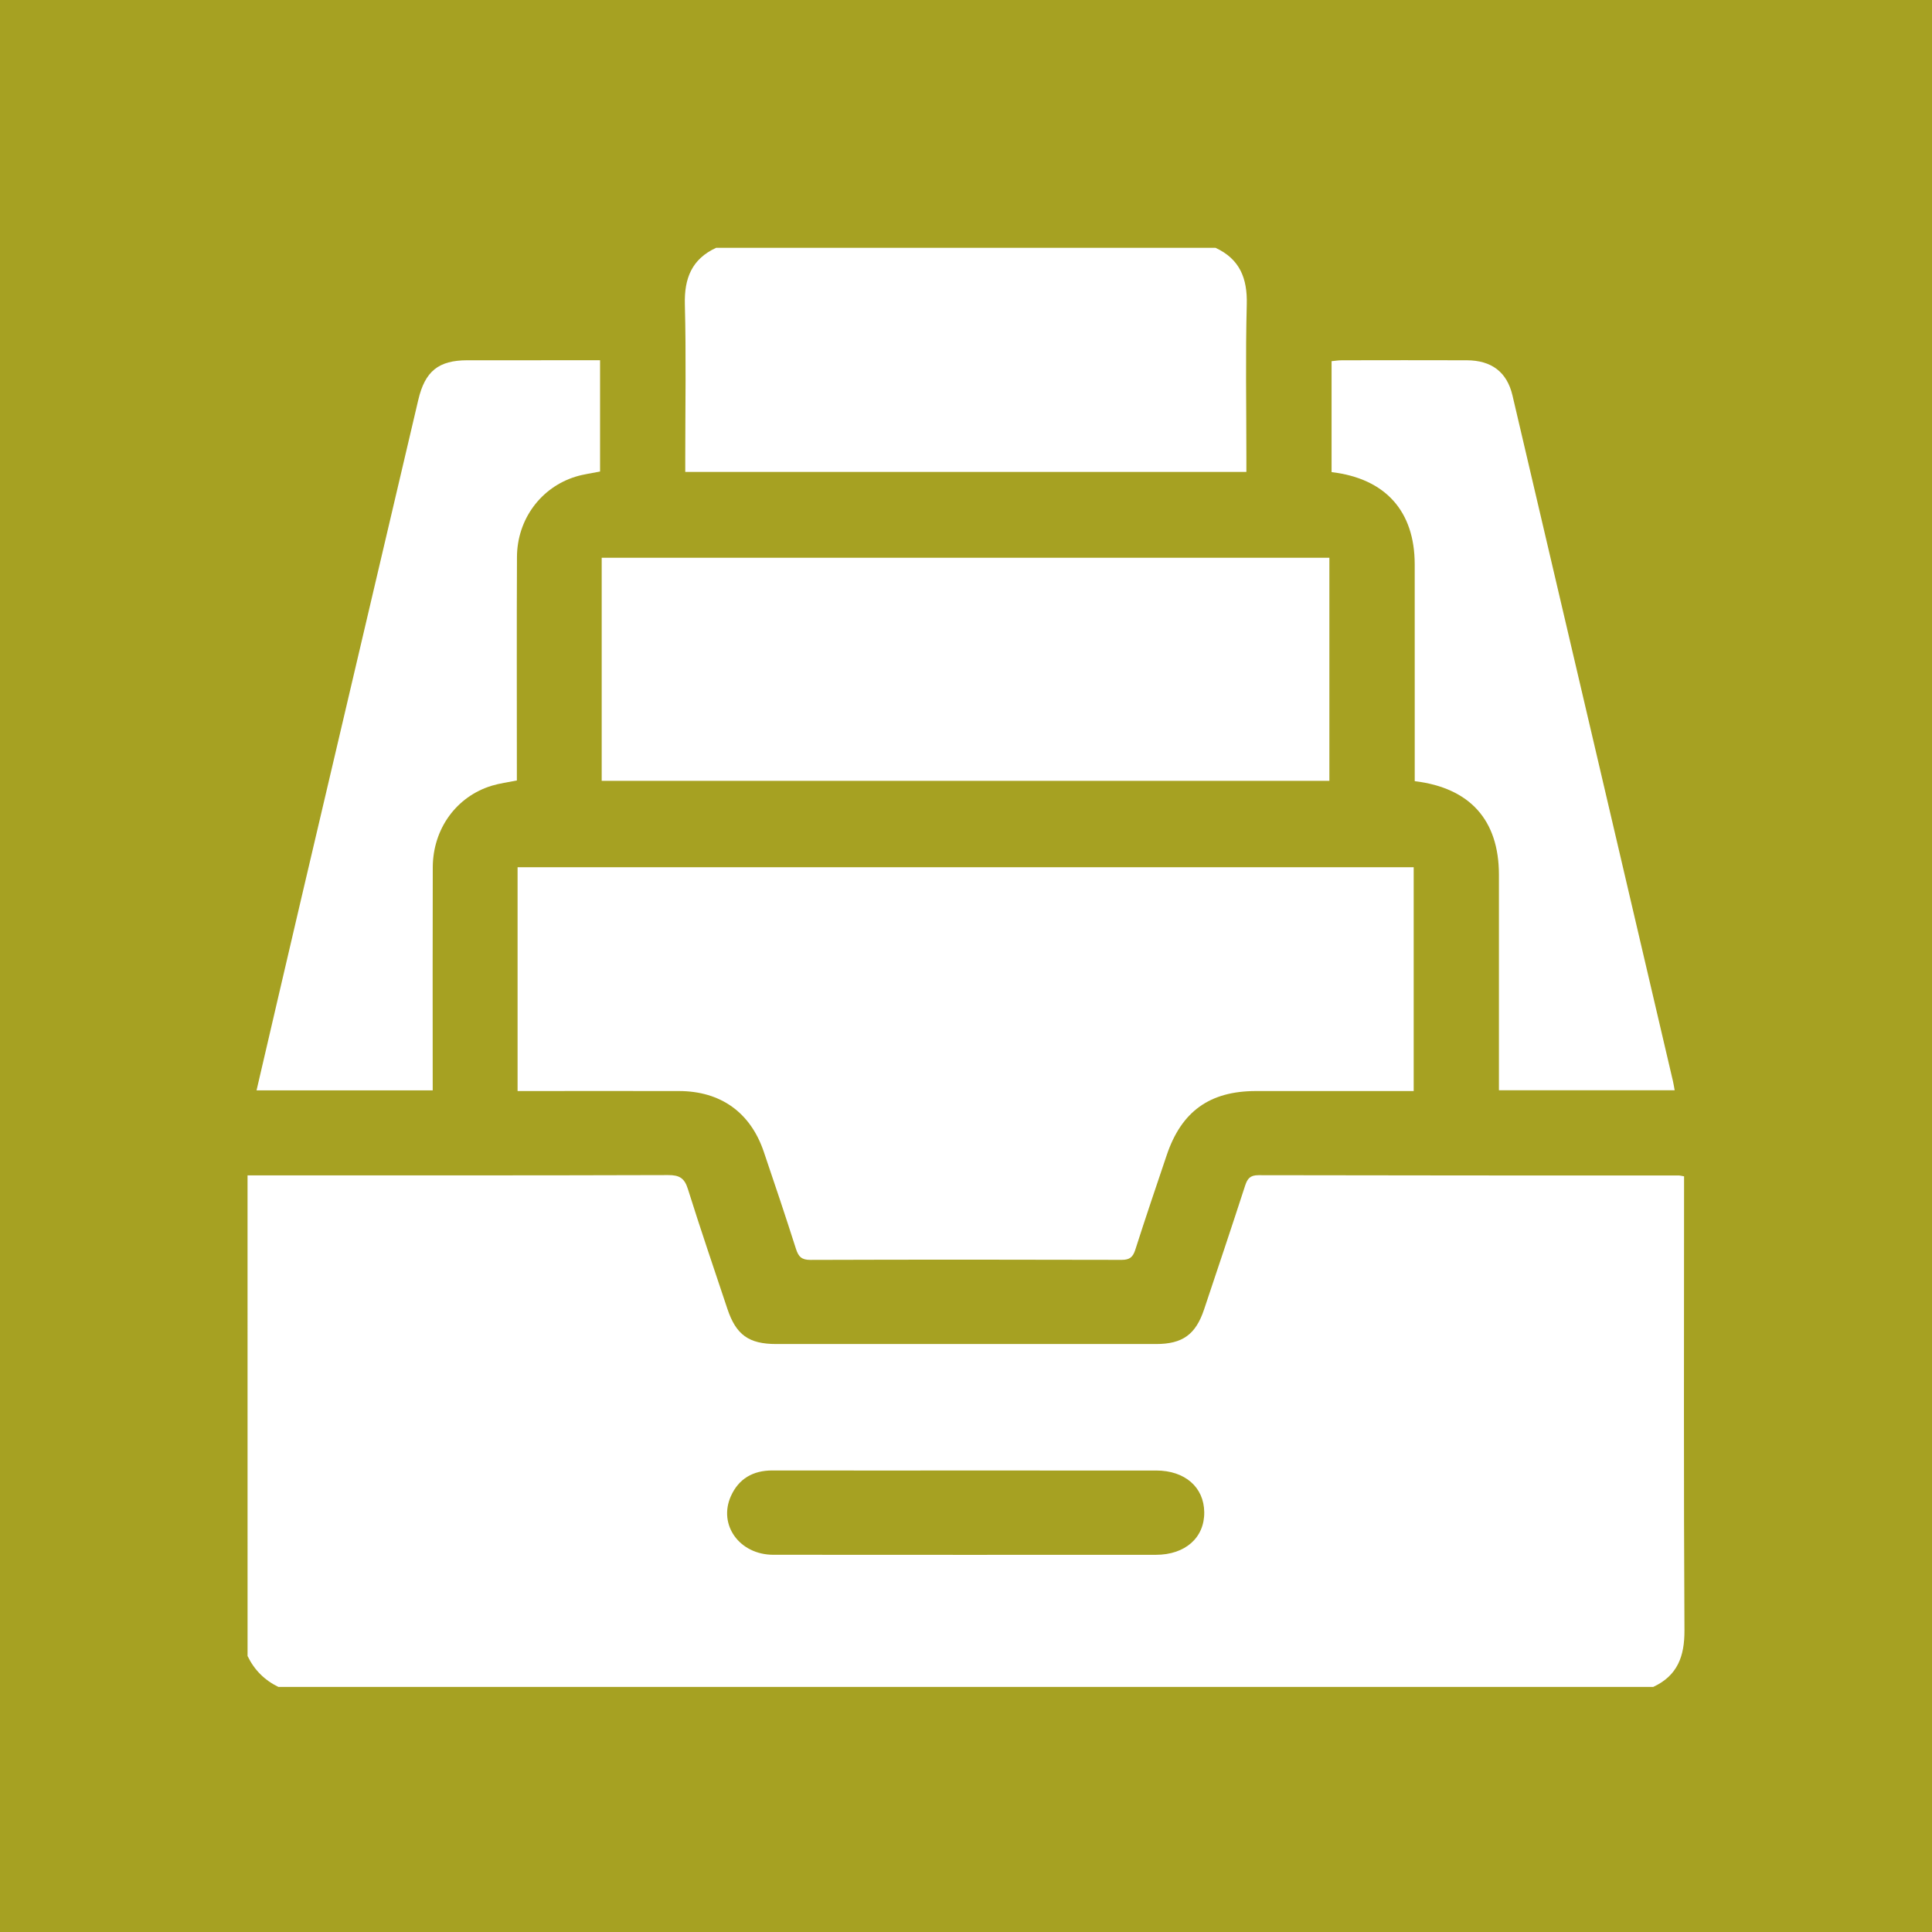
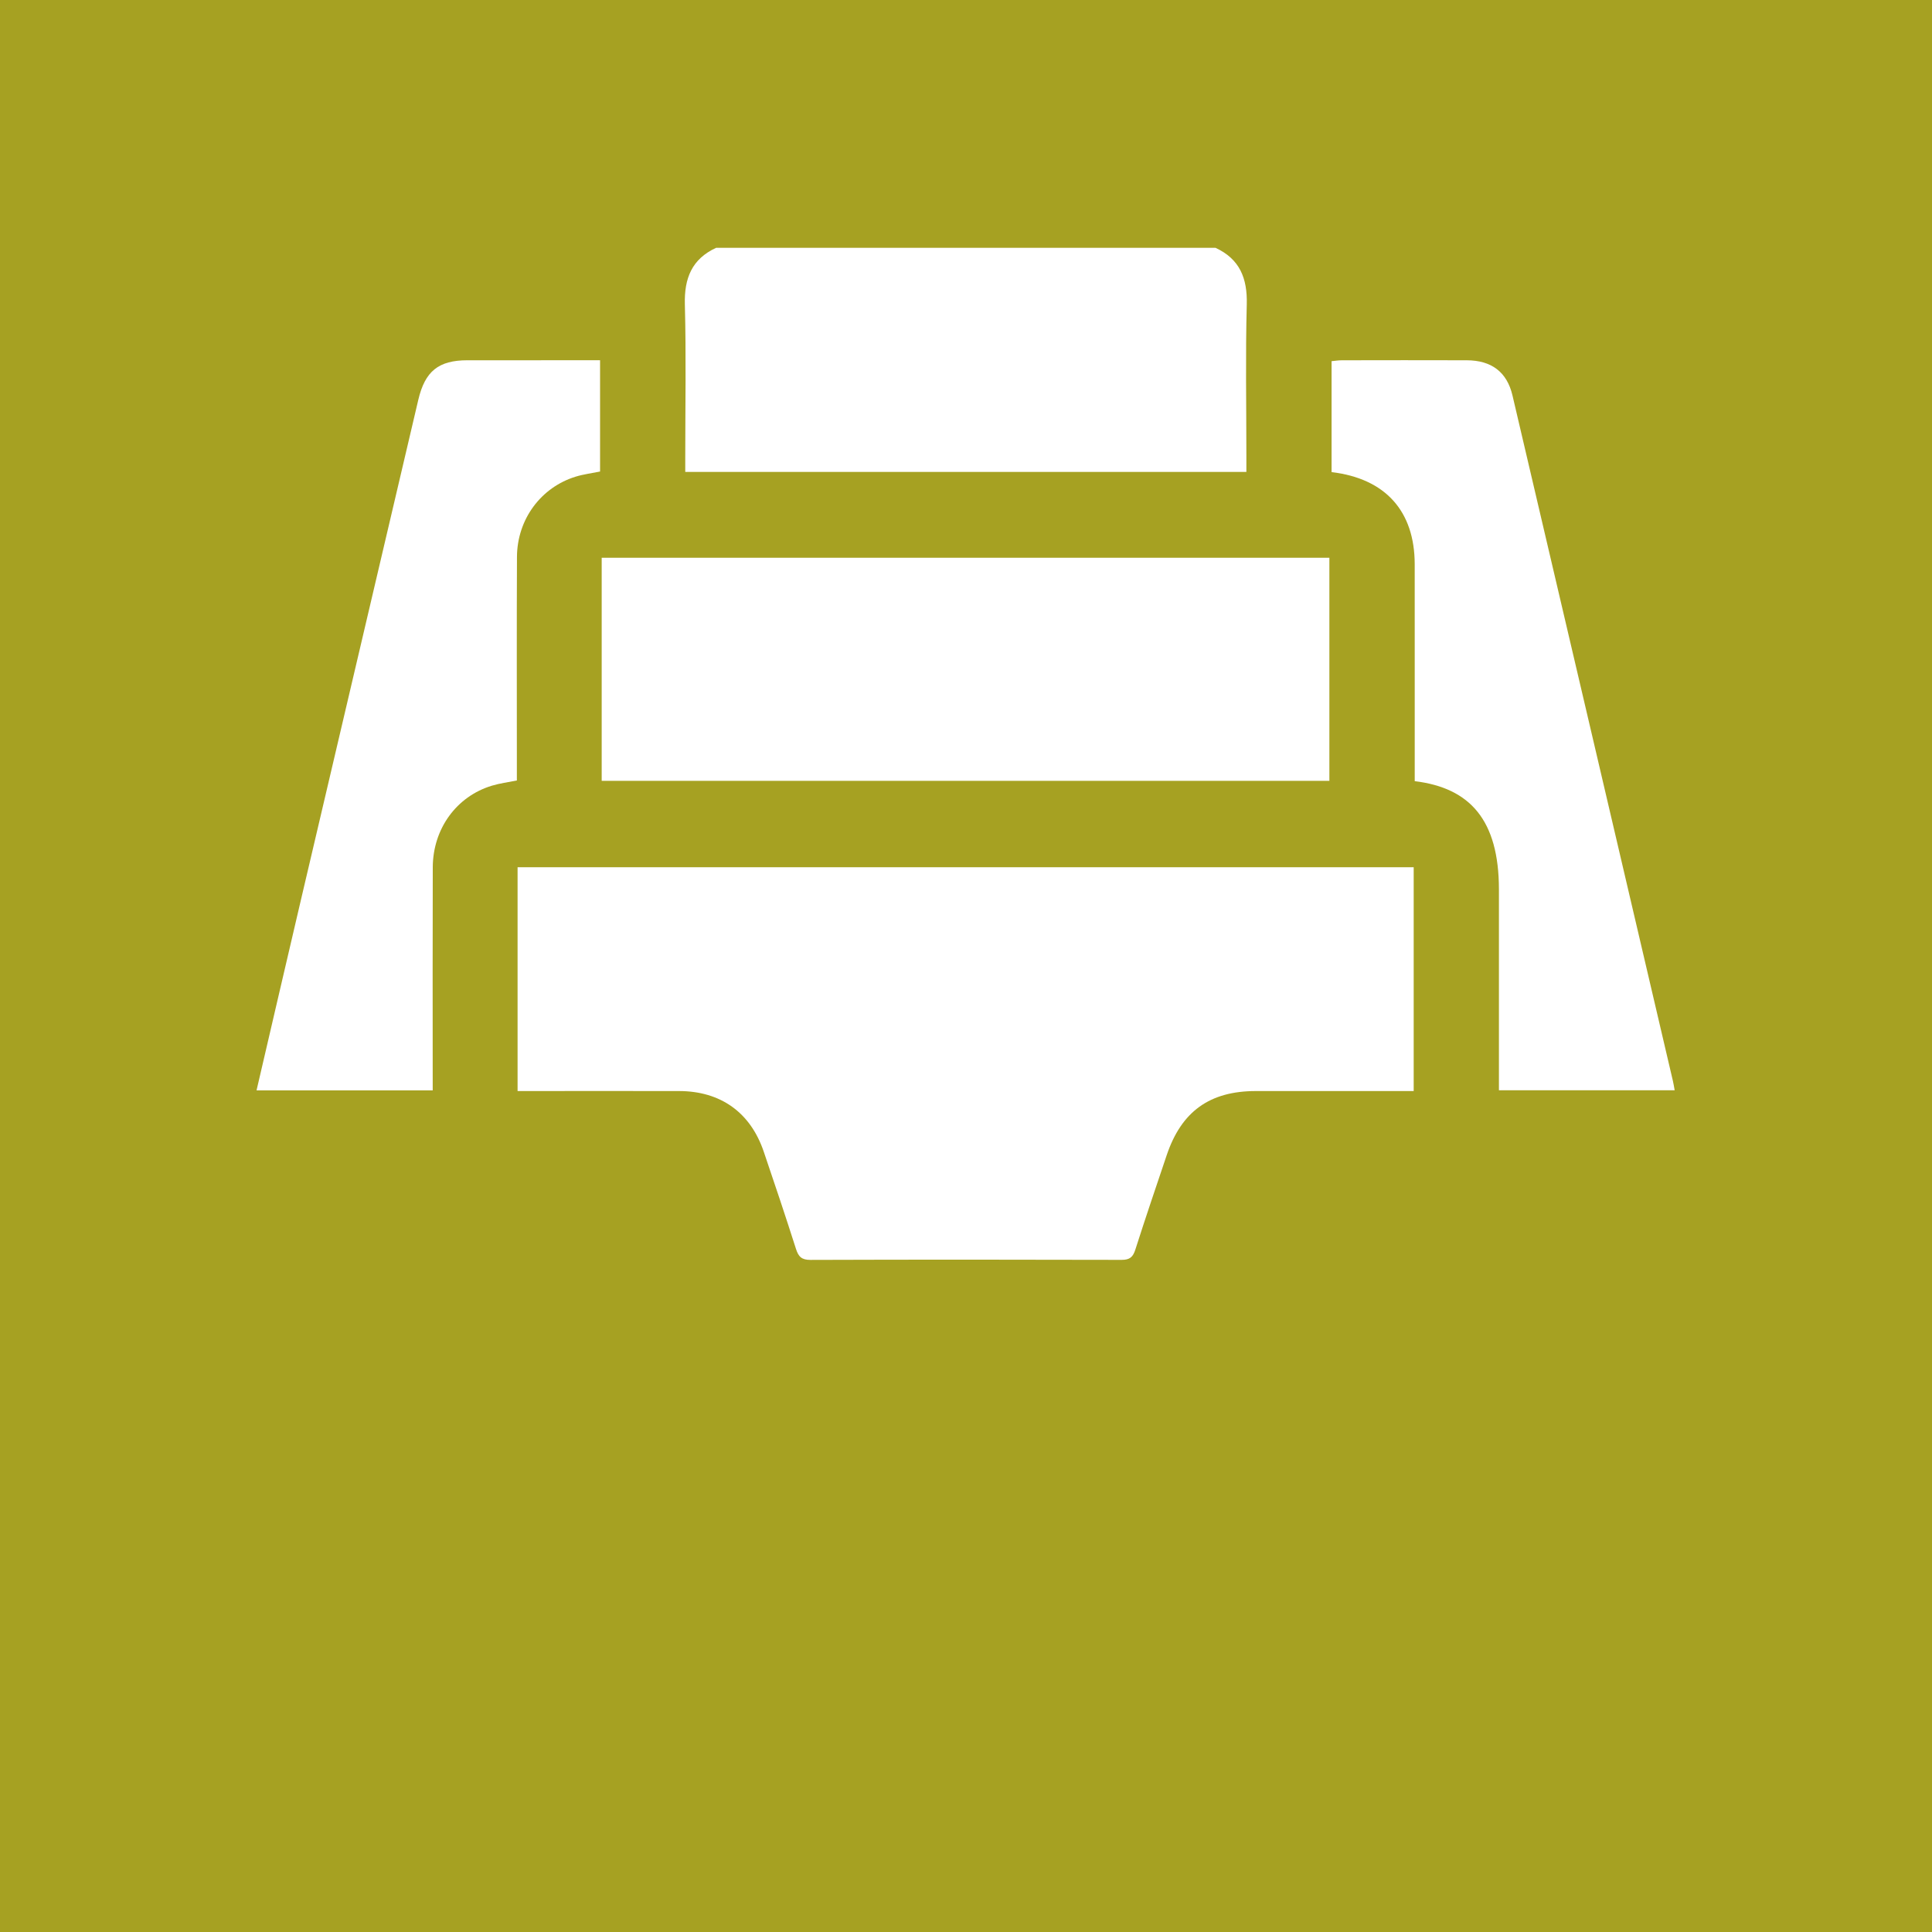
<svg xmlns="http://www.w3.org/2000/svg" version="1.1" id="Layer_1" x="0px" y="0px" viewBox="0 0 1080 1080" style="enable-background:new 0 0 1080 1080;" xml:space="preserve">
  <rect x="0" y="0" width="1080" height="1080" fill="#333333" stroke="none" />
  <style type="text/css">
	.st0{fill:#FFFFFF;}
	.st1{fill:#A6A122;}
</style>
  <path class="st0" d="M26.92-134.43" />
  <rect class="st1" width="1080" height="1080" />
-   <path class="st0" d="M138.38,657.04c78.38,0,156.77,0.09,235.15-0.16c6.29-0.02,9.09,1.69,11,7.77c7.03,22.44,14.64,44.69,22.08,67  c4.85,14.53,11.95,19.66,27.27,19.67c70.81,0.02,141.61,0.02,212.42,0c14.74-0.01,22.09-5.31,26.77-19.29  c7.72-23.04,15.44-46.08,22.94-69.19c1.3-3.99,2.8-5.91,7.5-5.9c78.38,0.18,156.76,0.15,235.15,0.17c0.51,0,1.02,0.17,2.74,0.46  c0,2.78,0,5.79,0,8.8c0,81.67-0.24,163.34,0.22,245c0.08,14.6-3.94,25.36-17.47,31.64c-256.17,0-512.34,0-768.51,0  c-7.74-3.76-13.5-9.52-17.25-17.28C138.38,836.17,138.38,746.6,138.38,657.04z M539.81,822.02c-36.03,0-72.06,0.03-108.09-0.02  c-10.73-0.01-18.76,4.56-23.14,14.34c-7.22,16.11,4.84,32.77,23.69,32.79c71.28,0.07,142.56,0.04,213.84,0.02  c16.43,0,27.24-9.57,27.07-23.84c-0.16-13.98-10.82-23.27-26.84-23.28C610.83,822,575.32,822.02,539.81,822.02z" />
  <path class="st0" d="M679.48,138.53c13.56,6.28,17.86,17.03,17.47,31.65c-0.75,28.25-0.22,56.53-0.22,84.8c0,2.81,0,5.63,0,8.84  c-104.61,0-208.51,0-313.67,0c0-2.58,0-5.32,0-8.06c0-28.53,0.53-57.08-0.22-85.59c-0.39-14.63,3.9-25.38,17.47-31.64  C493.36,138.53,586.42,138.53,679.48,138.53z" />
  <path class="st0" d="M790.26,609.9c-29.77,0-59-0.01-88.23,0c-25.78,0.02-41.58,11.36-49.83,35.83  c-5.93,17.58-11.9,35.14-17.54,52.81c-1.32,4.15-3.1,5.74-7.62,5.73c-58-0.16-116-0.17-174,0.02c-4.96,0.02-6.71-1.83-8.1-6.2  c-5.79-18.17-11.86-36.25-18-54.31c-7.44-21.93-24.1-33.83-47.33-33.88c-27.17-0.06-54.34-0.01-81.51-0.01c-2.8,0-5.6,0-8.77,0  c0-42.02,0-83.28,0-125.11c166.78,0,333.57,0,500.93,0C790.26,526.03,790.26,567.48,790.26,609.9z" />
  <path class="st0" d="M336.35,436.5c0-41.77,0-83.04,0-124.72c135.61,0,270.87,0,406.78,0c0,41.26,0,82.71,0,124.72  C607.92,436.5,472.47,436.5,336.35,436.5z" />
  <path class="st0" d="M241.89,609.53c-33.36,0-65.66,0-98.48,0c8.41-36.09,16.66-71.73,25.01-107.34  c21.78-92.9,43.59-185.79,65.41-278.68c3.77-16.03,11.3-22.1,27.45-22.12c24.54-0.04,49.08-0.01,74.16-0.01c0,20.95,0,41.48,0,62.21  c-4.49,0.92-9.13,1.49-13.54,2.83c-19.54,5.98-32.81,23.9-32.91,44.91c-0.18,38.75-0.06,77.51-0.06,116.26c0,2.85,0,5.7,0,8.7  c-4.97,1.01-9.59,1.59-13.99,2.92c-19.79,6.01-32.94,24.08-33.02,45.64c-0.13,38.49-0.04,76.99-0.04,115.48  C241.89,603.19,241.89,606.03,241.89,609.53z" />
-   <path class="st0" d="M790.84,436.67c0-19.23,0-38.04,0-56.86c0-21.47,0.02-42.94-0.01-64.42c-0.04-29.64-16.34-47.88-46.47-51.48  c0-20.43,0-40.94,0-62.01c1.82-0.17,3.81-0.5,5.8-0.5c23.26-0.04,46.52-0.08,69.79,0c13.81,0.05,22.46,6.54,25.54,19.68  c29.96,127.76,59.83,255.55,89.71,383.33c0.35,1.51,0.58,3.06,0.95,5.05c-32.54,0-64.82,0-98.24,0c0-2.7,0-5.46,0-8.21  c0-37.44,0.01-74.89,0-112.33C837.87,458.55,821.88,440.45,790.84,436.67z" />
+   <path class="st0" d="M790.84,436.67c0-19.23,0-38.04,0-56.86c0-21.47,0.02-42.94-0.01-64.42c-0.04-29.64-16.34-47.88-46.47-51.48  c0-20.43,0-40.94,0-62.01c1.82-0.17,3.81-0.5,5.8-0.5c23.26-0.04,46.52-0.08,69.79,0c13.81,0.05,22.46,6.54,25.54,19.68  c29.96,127.76,59.83,255.55,89.71,383.33c0.35,1.51,0.58,3.06,0.95,5.05c-32.54,0-64.82,0-98.24,0c0-37.44,0.01-74.89,0-112.33C837.87,458.55,821.88,440.45,790.84,436.67z" />
</svg>